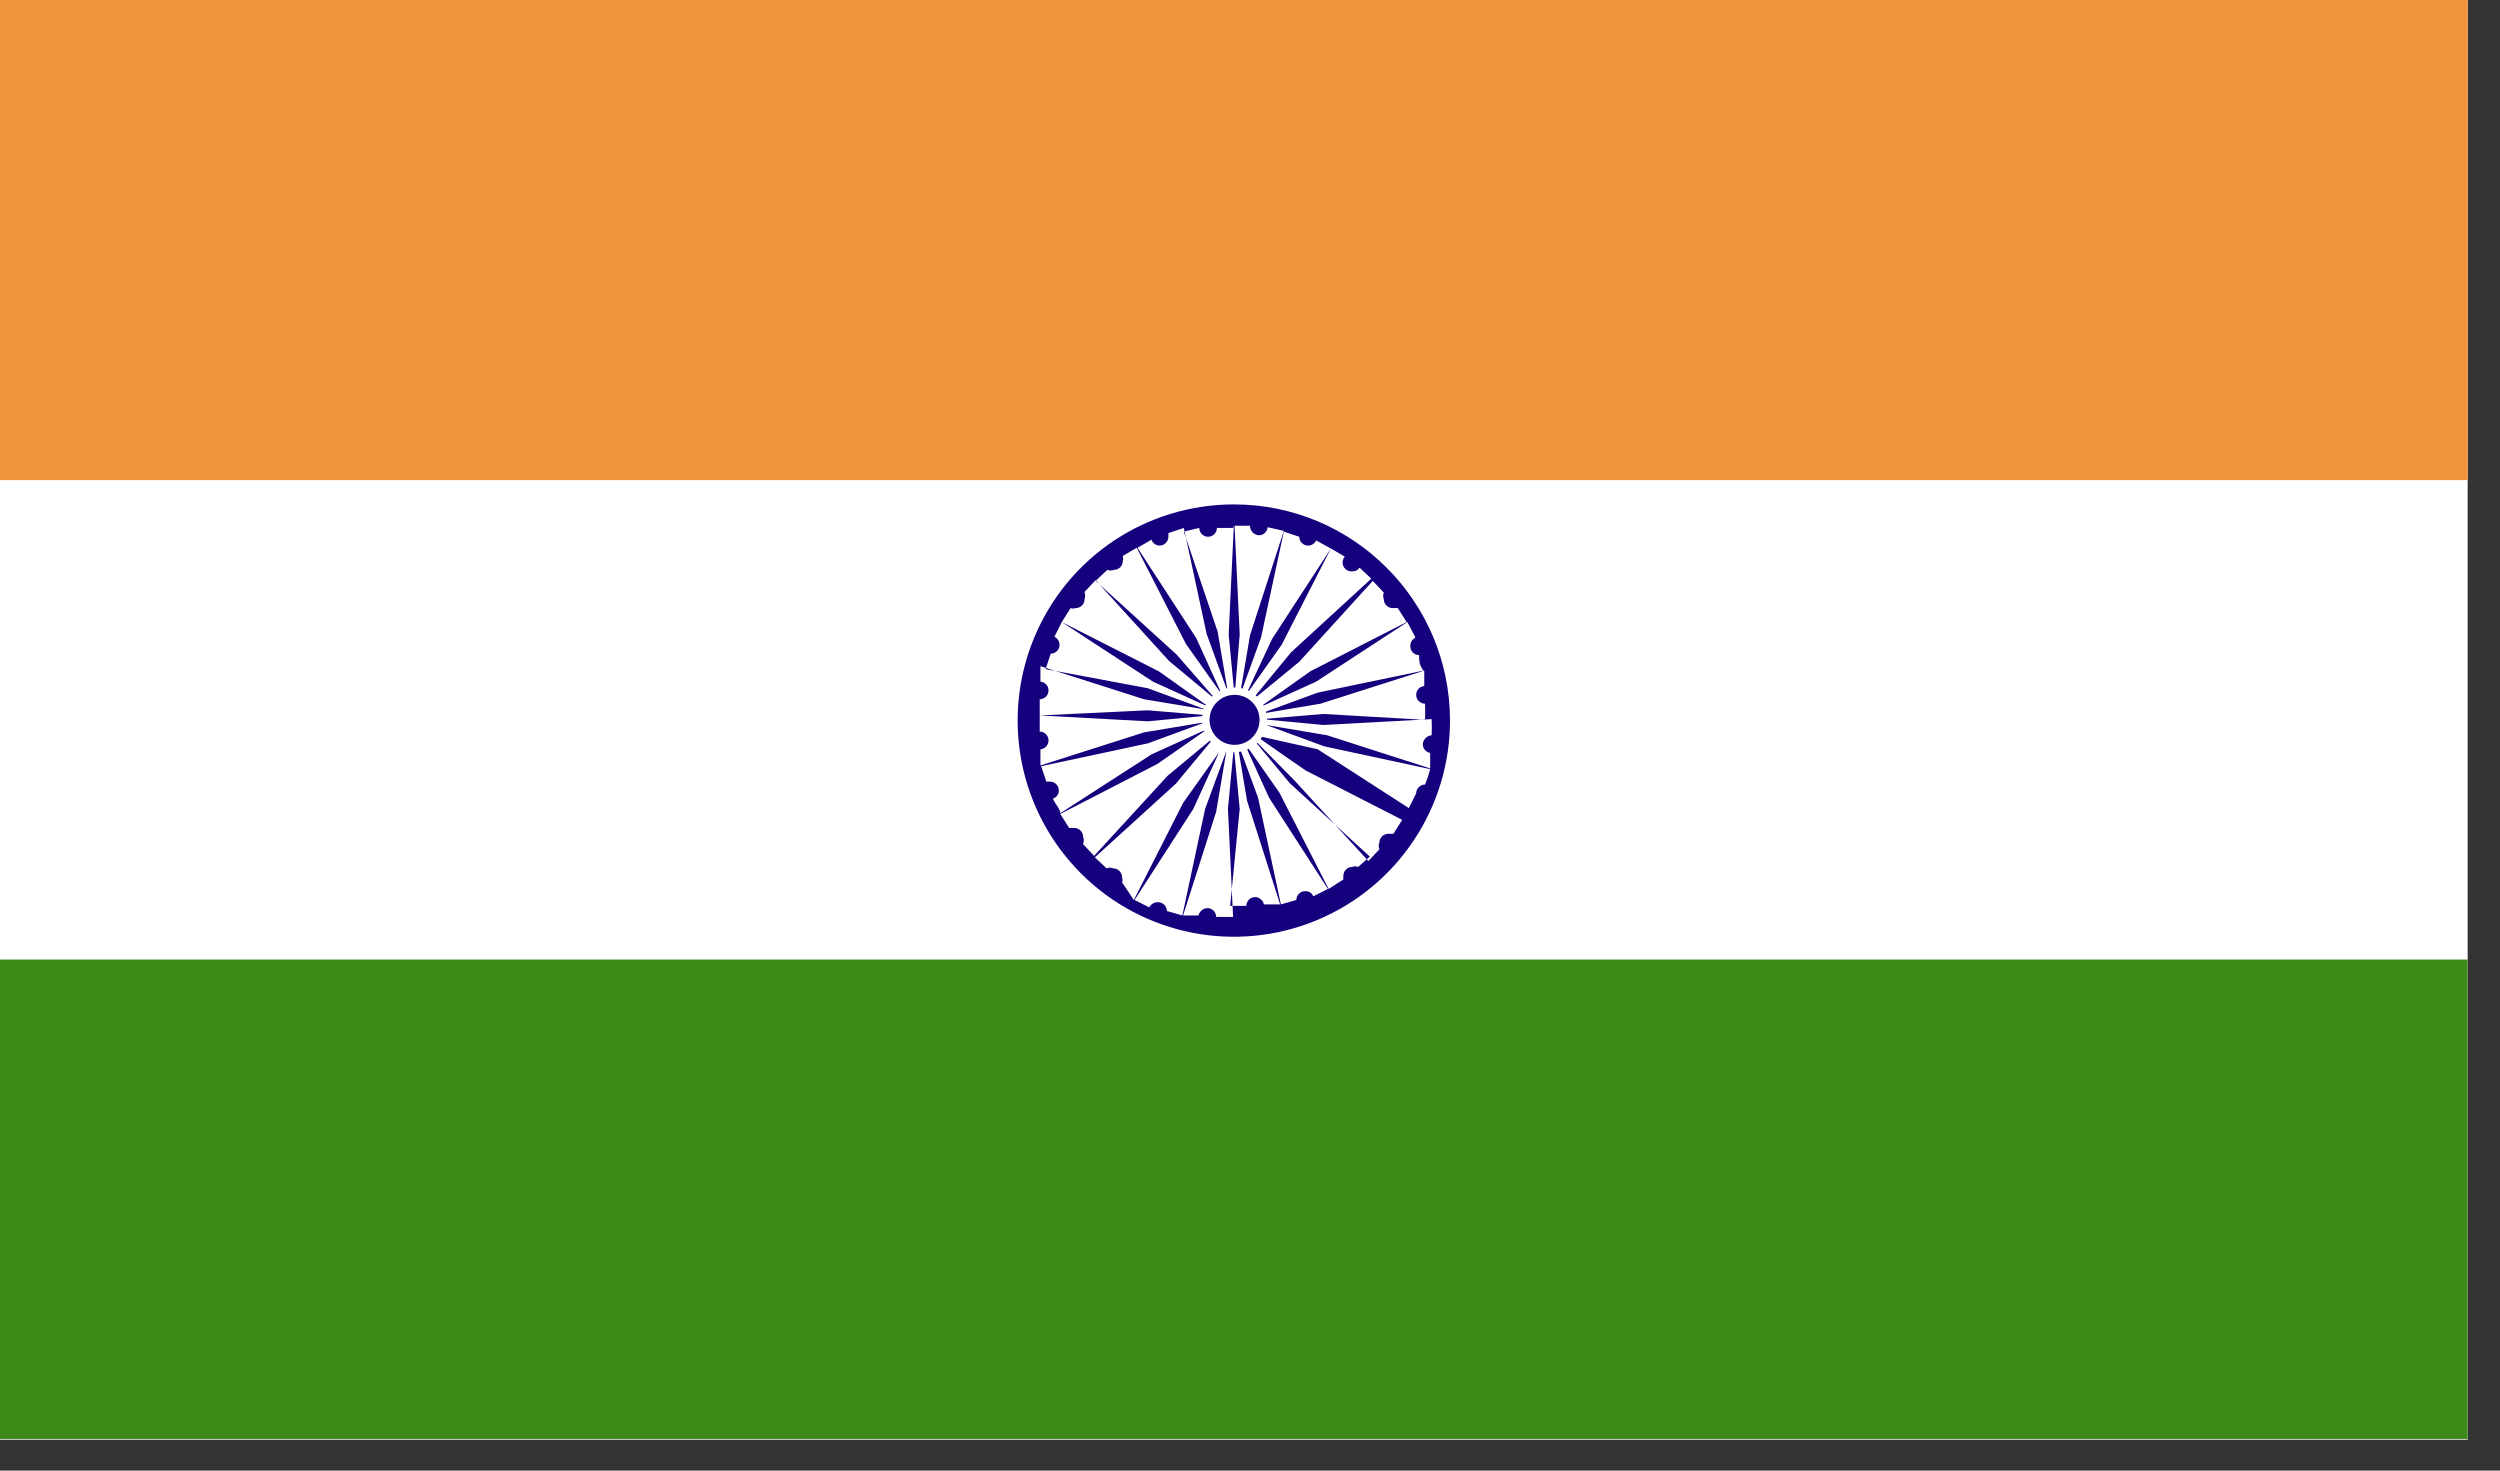
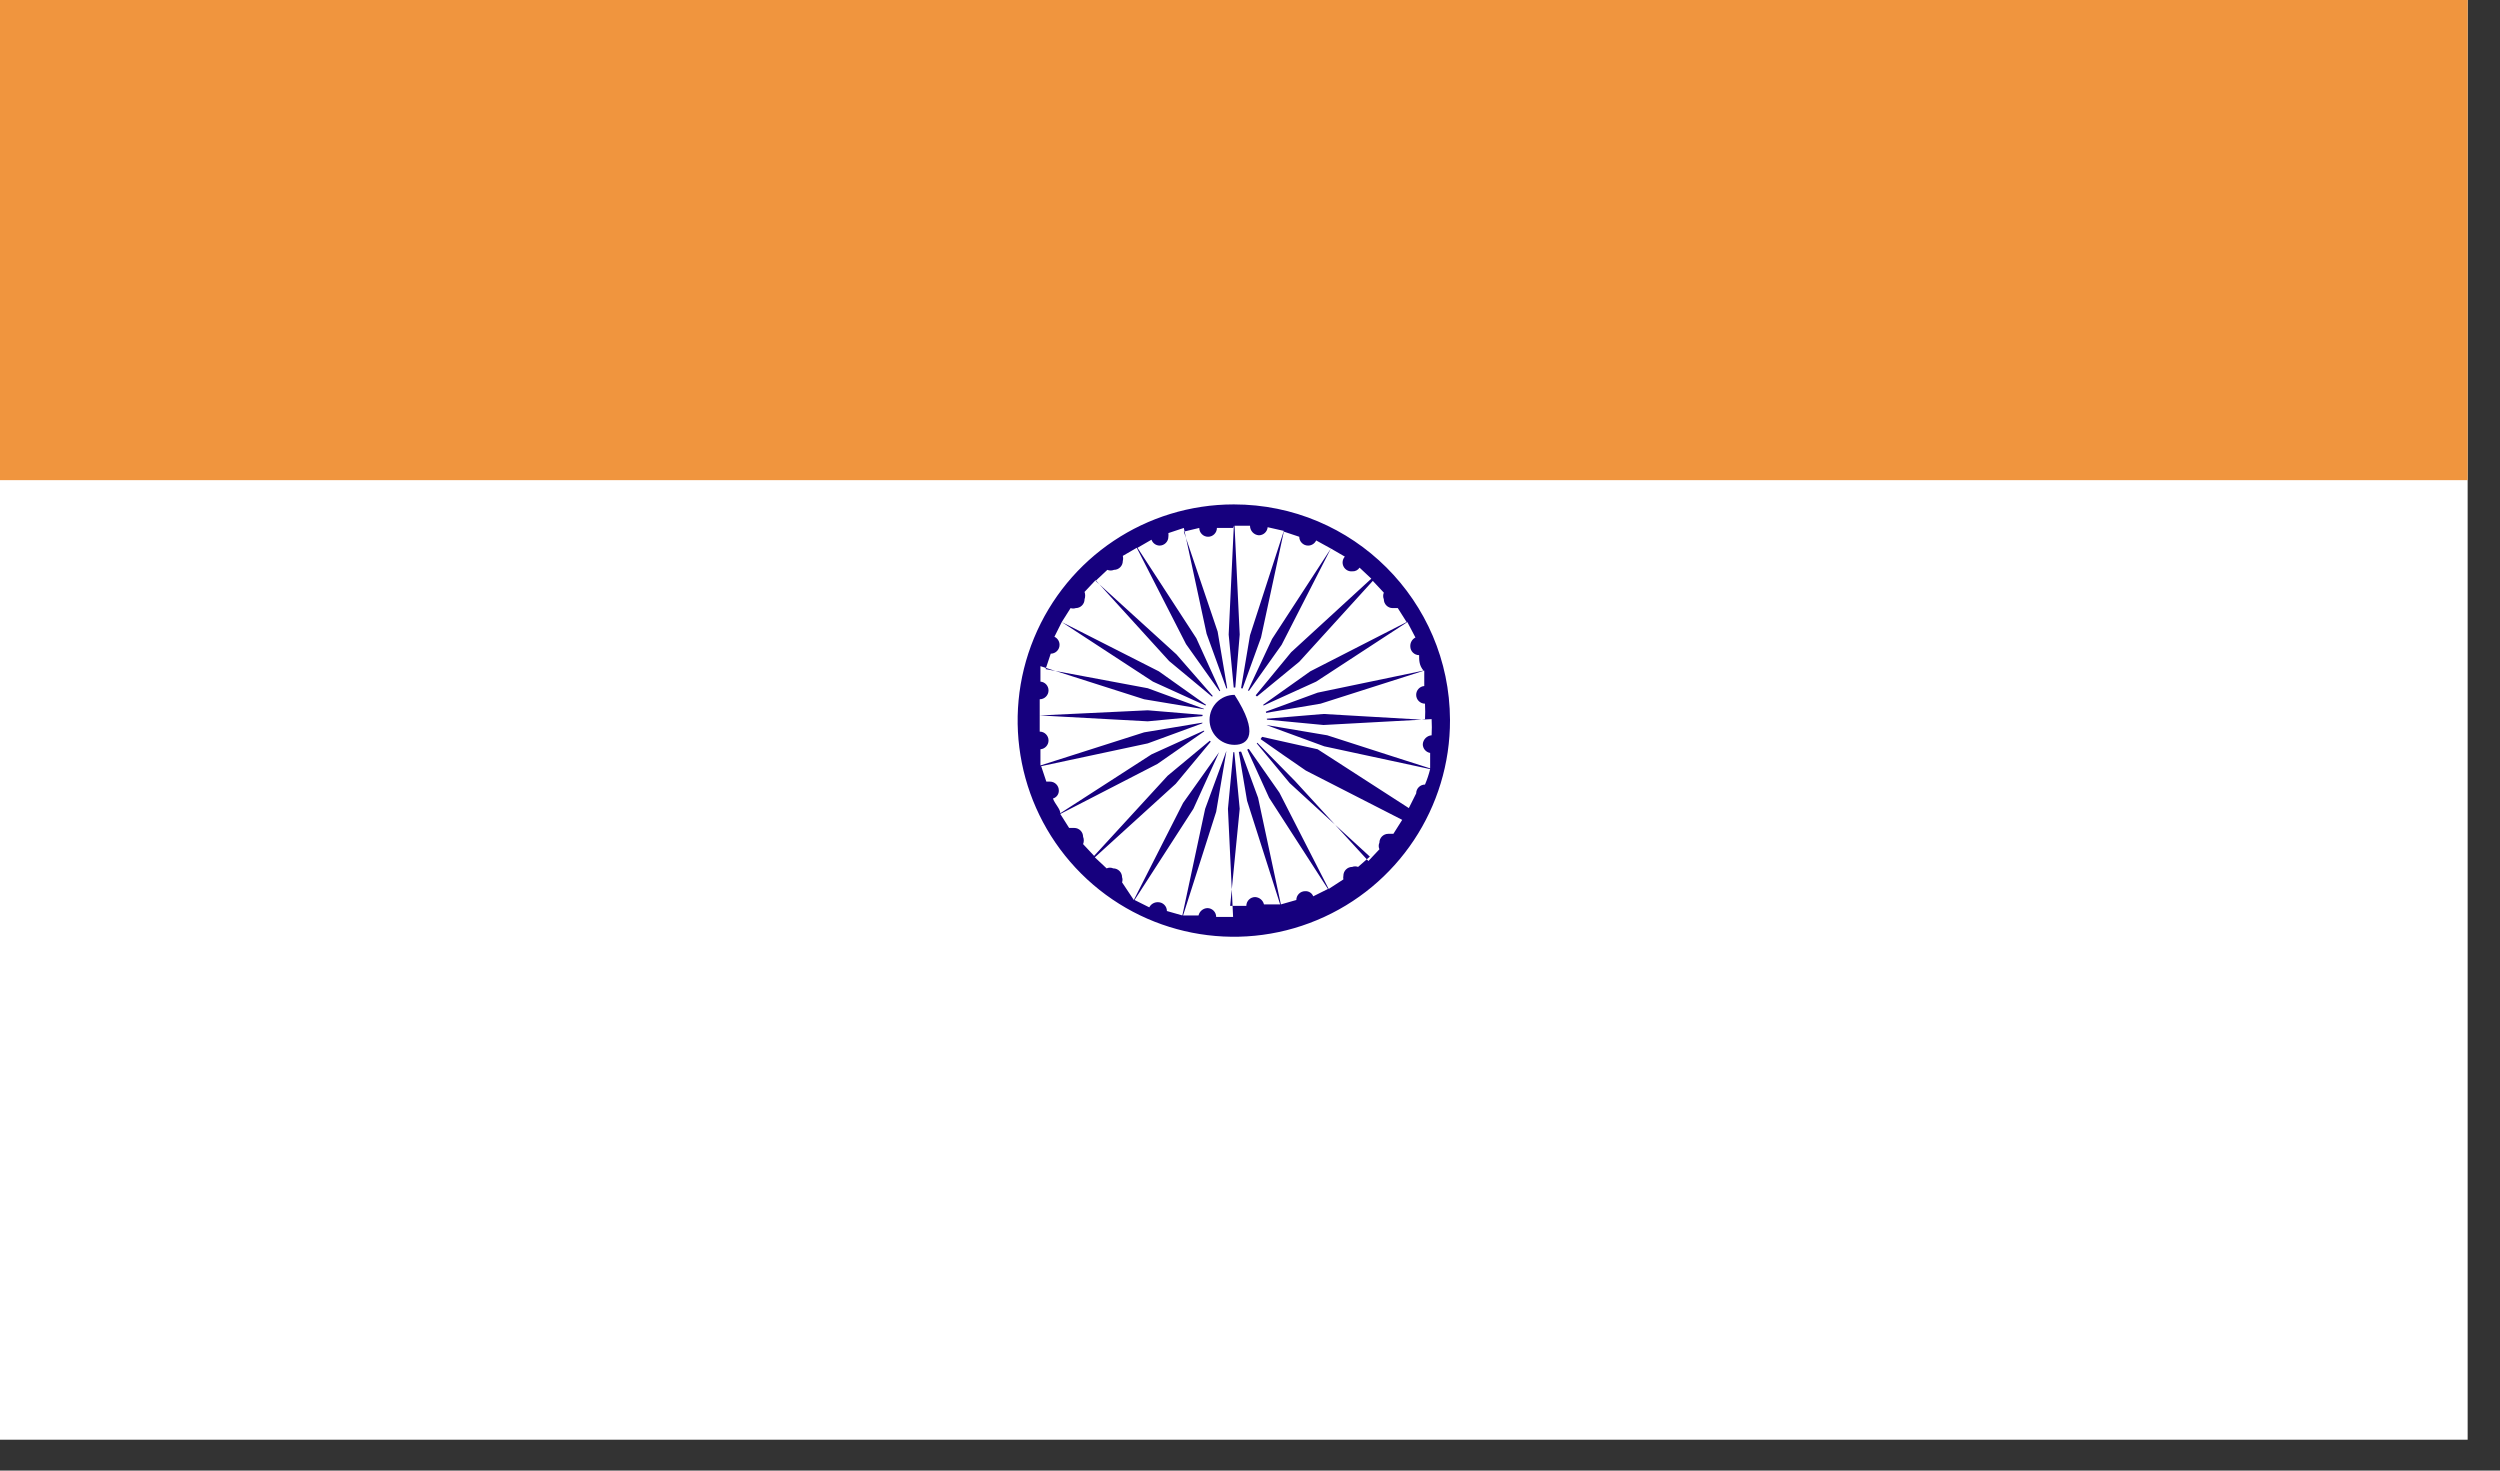
<svg xmlns="http://www.w3.org/2000/svg" width="34px" height="20px" viewBox="0 0 34 20" version="1.1">
  <rect x="0" y="0" width="34" height="20" fill="#333333" stroke="none" />
  <title>INR</title>
  <desc>Created with Sketch.</desc>
  <defs />
  <g id="Page-1" stroke="none" stroke-width="1" fill="none" fill-rule="evenodd">
    <g id="INR" fill-rule="nonzero">
      <rect id="Rectangle-path" fill="#FFFFFF" x="0" y="0" width="33.56" height="19.58" />
      <rect id="Rectangle-path" fill="#F0953E" x="0" y="0" width="33.56" height="6.53" />
-       <rect id="Rectangle-path" fill="#3B8916" x="0" y="13.05" width="33.56" height="6.52" />
      <g id="Group" transform="translate(13, 6)">
        <path d="M3.78,0.86 C2.59,0.86 1.517,1.577 1.063,2.677 C0.608,3.777 0.862,5.042 1.705,5.882 C2.548,6.722 3.814,6.972 4.912,6.513 C6.01,6.055 6.724,4.98 6.72,3.79 C6.714,2.17 5.4,0.86 3.78,0.86 M3.78,1.15 L3.71,2.63 L3.79,3.47 L3.86,2.63 L3.79,1.15 L4,1.15 C4,1.218 4.052,1.275 4.12,1.28 C4.183,1.28 4.235,1.232 4.24,1.17 L4.46,1.22 L4,2.64 L3.86,3.47 L4.15,2.67 L4.46,1.23 L4.67,1.3 C4.67,1.366 4.724,1.42 4.79,1.42 C4.837,1.42 4.88,1.393 4.9,1.35 L5.1,1.46 L4.3,2.69 L3.94,3.46 L4.43,2.77 L5.1,1.46 L5.29,1.57 C5.257,1.607 5.25,1.66 5.272,1.704 C5.294,1.748 5.341,1.775 5.39,1.77 C5.43,1.773 5.468,1.754 5.49,1.72 L5.65,1.87 L4.56,2.87 L4,3.55 L4.67,3 L5.67,1.9 L5.82,2.06 C5.808,2.089 5.808,2.121 5.82,2.15 C5.82,2.216 5.874,2.27 5.94,2.27 L6.01,2.27 L6.13,2.46 L4.82,3.13 L4.13,3.62 L4.9,3.27 L6.14,2.46 L6.25,2.67 C6.205,2.693 6.178,2.74 6.18,2.79 C6.18,2.856 6.234,2.91 6.3,2.91 C6.3,2.98 6.3,3.05 6.36,3.12 L4.92,3.42 L4.13,3.71 L4.96,3.57 L6.37,3.12 C6.37,3.18 6.37,3.26 6.37,3.33 C6.308,3.335 6.26,3.387 6.26,3.45 C6.26,3.516 6.314,3.57 6.38,3.57 C6.384,3.643 6.384,3.717 6.38,3.79 L5,3.71 L4.16,3.78 L5,3.86 L6.47,3.78 C6.474,3.853 6.474,3.927 6.47,4 C6.406,4.005 6.355,4.056 6.35,4.12 C6.349,4.179 6.392,4.23 6.45,4.24 C6.45,4.31 6.45,4.38 6.45,4.45 L5.95,4.29 L5.05,4 L4.22,3.86 L5.01,4.15 L6.45,4.46 C6.432,4.532 6.409,4.602 6.38,4.67 C6.314,4.67 6.26,4.724 6.26,4.79 L6.16,4.99 L4.92,4.19 L4.07,4 L4.47,4.28 L4.76,4.48 L6.07,5.15 L5.95,5.34 L5.88,5.34 C5.814,5.34 5.76,5.394 5.76,5.46 C5.747,5.489 5.747,5.521 5.76,5.55 L5.61,5.71 L4.61,4.62 L4,4 L4.54,4.65 L5.63,5.65 L5.47,5.79 C5.444,5.78 5.416,5.78 5.39,5.79 C5.324,5.79 5.27,5.844 5.27,5.91 C5.267,5.927 5.267,5.943 5.27,5.96 L5.07,6.09 L4.4,4.78 L3.91,4.08 L4.26,4.85 L5.06,6.09 L4.86,6.19 C4.843,6.145 4.798,6.117 4.75,6.12 C4.684,6.12 4.63,6.174 4.63,6.24 L4.42,6.3 L4.11,4.85 L3.82,4.06 L3.96,4.89 L4.41,6.3 L4.19,6.3 C4.177,6.244 4.128,6.203 4.07,6.2 C4.004,6.2 3.95,6.254 3.95,6.32 L3.73,6.32 L3.86,5 L3.78,4.16 L3.7,5 L3.77,6.47 L3.54,6.47 C3.54,6.404 3.486,6.35 3.42,6.35 C3.362,6.353 3.313,6.394 3.3,6.45 L3.09,6.45 L3.54,5.04 L3.68,4.21 L3.39,5 L3.08,6.45 L2.87,6.39 C2.87,6.324 2.816,6.27 2.75,6.27 C2.7,6.268 2.653,6.295 2.63,6.34 L2.43,6.24 L3.23,5 L3.58,4.23 L3.09,4.92 L2.42,6.24 L2.26,6 C2.268,5.977 2.268,5.953 2.26,5.93 C2.26,5.864 2.206,5.81 2.14,5.81 C2.111,5.797 2.079,5.797 2.05,5.81 L1.89,5.66 L2.99,4.66 L3.53,4.01 L2.88,4.55 L1.88,5.64 L1.73,5.48 C1.743,5.448 1.743,5.412 1.73,5.38 C1.73,5.314 1.676,5.26 1.61,5.26 L1.54,5.26 L1.42,5.07 L2.74,4.39 L3.43,3.91 L2.66,4.26 L1.42,5.06 C1.42,5 1.35,4.94 1.32,4.86 C1.369,4.846 1.402,4.801 1.4,4.75 C1.4,4.684 1.346,4.63 1.28,4.63 L1.23,4.63 L1.16,4.42 L2.61,4.11 L3.4,3.82 L2.56,3.96 L1.15,4.41 C1.15,4.34 1.15,4.27 1.15,4.19 C1.212,4.185 1.26,4.133 1.26,4.07 C1.26,4.004 1.206,3.95 1.14,3.95 C1.14,3.88 1.14,3.81 1.14,3.73 L2.61,3.81 L3.45,3.73 L2.61,3.66 L1.14,3.73 C1.14,3.66 1.14,3.58 1.14,3.51 C1.206,3.51 1.26,3.456 1.26,3.39 C1.26,3.327 1.212,3.275 1.15,3.27 C1.15,3.2 1.15,3.12 1.15,3.06 L2.56,3.51 L3.4,3.65 L2.61,3.36 L1.22,3.1 L1.29,2.89 C1.356,2.89 1.41,2.836 1.41,2.77 C1.41,2.723 1.383,2.68 1.34,2.66 L1.44,2.46 L2.68,3.27 L3.45,3.62 L2.76,3.13 L1.44,2.46 L1.56,2.27 C1.583,2.278 1.607,2.278 1.63,2.27 C1.696,2.27 1.75,2.216 1.75,2.15 C1.761,2.118 1.761,2.082 1.75,2.05 L1.9,1.89 L2.9,2.99 L3.55,3.53 L3,2.9 L1.9,1.9 L2.06,1.75 C2.089,1.762 2.121,1.762 2.15,1.75 C2.216,1.75 2.27,1.696 2.27,1.63 C2.276,1.607 2.276,1.583 2.27,1.56 L2.46,1.45 L3.13,2.76 L3.62,3.45 L3.27,2.68 L2.47,1.45 L2.66,1.34 C2.677,1.387 2.72,1.419 2.77,1.42 C2.836,1.42 2.89,1.366 2.89,1.3 C2.892,1.283 2.892,1.267 2.89,1.25 L3.1,1.18 L3.41,2.62 L3.7,3.42 L3.56,2.59 L3.1,1.23 L3.31,1.18 C3.31,1.246 3.364,1.3 3.43,1.3 C3.496,1.3 3.55,1.246 3.55,1.18 L3.77,1.18" id="Shape" fill="#16007E" />
        <path d="M3.79,3.35 C4.033,3.35 4.23,3.547 4.23,3.79 C4.23,4.033 4.033,4.23 3.79,4.23 C3.547,4.23 3.35,4.033 3.35,3.79 C3.35,3.673 3.396,3.561 3.479,3.479 C3.561,3.396 3.673,3.35 3.79,3.35" id="Shape" fill="#FFFFFF" />
-         <path d="M3.79,3.45 C3.978,3.45 4.13,3.602 4.13,3.79 C4.13,3.978 3.978,4.13 3.79,4.13 C3.602,4.13 3.45,3.978 3.45,3.79 C3.45,3.602 3.602,3.45 3.79,3.45" id="Shape" fill="#16007E" />
+         <path d="M3.79,3.45 C4.13,3.978 3.978,4.13 3.79,4.13 C3.602,4.13 3.45,3.978 3.45,3.79 C3.45,3.602 3.602,3.45 3.79,3.45" id="Shape" fill="#16007E" />
      </g>
    </g>
  </g>
</svg>